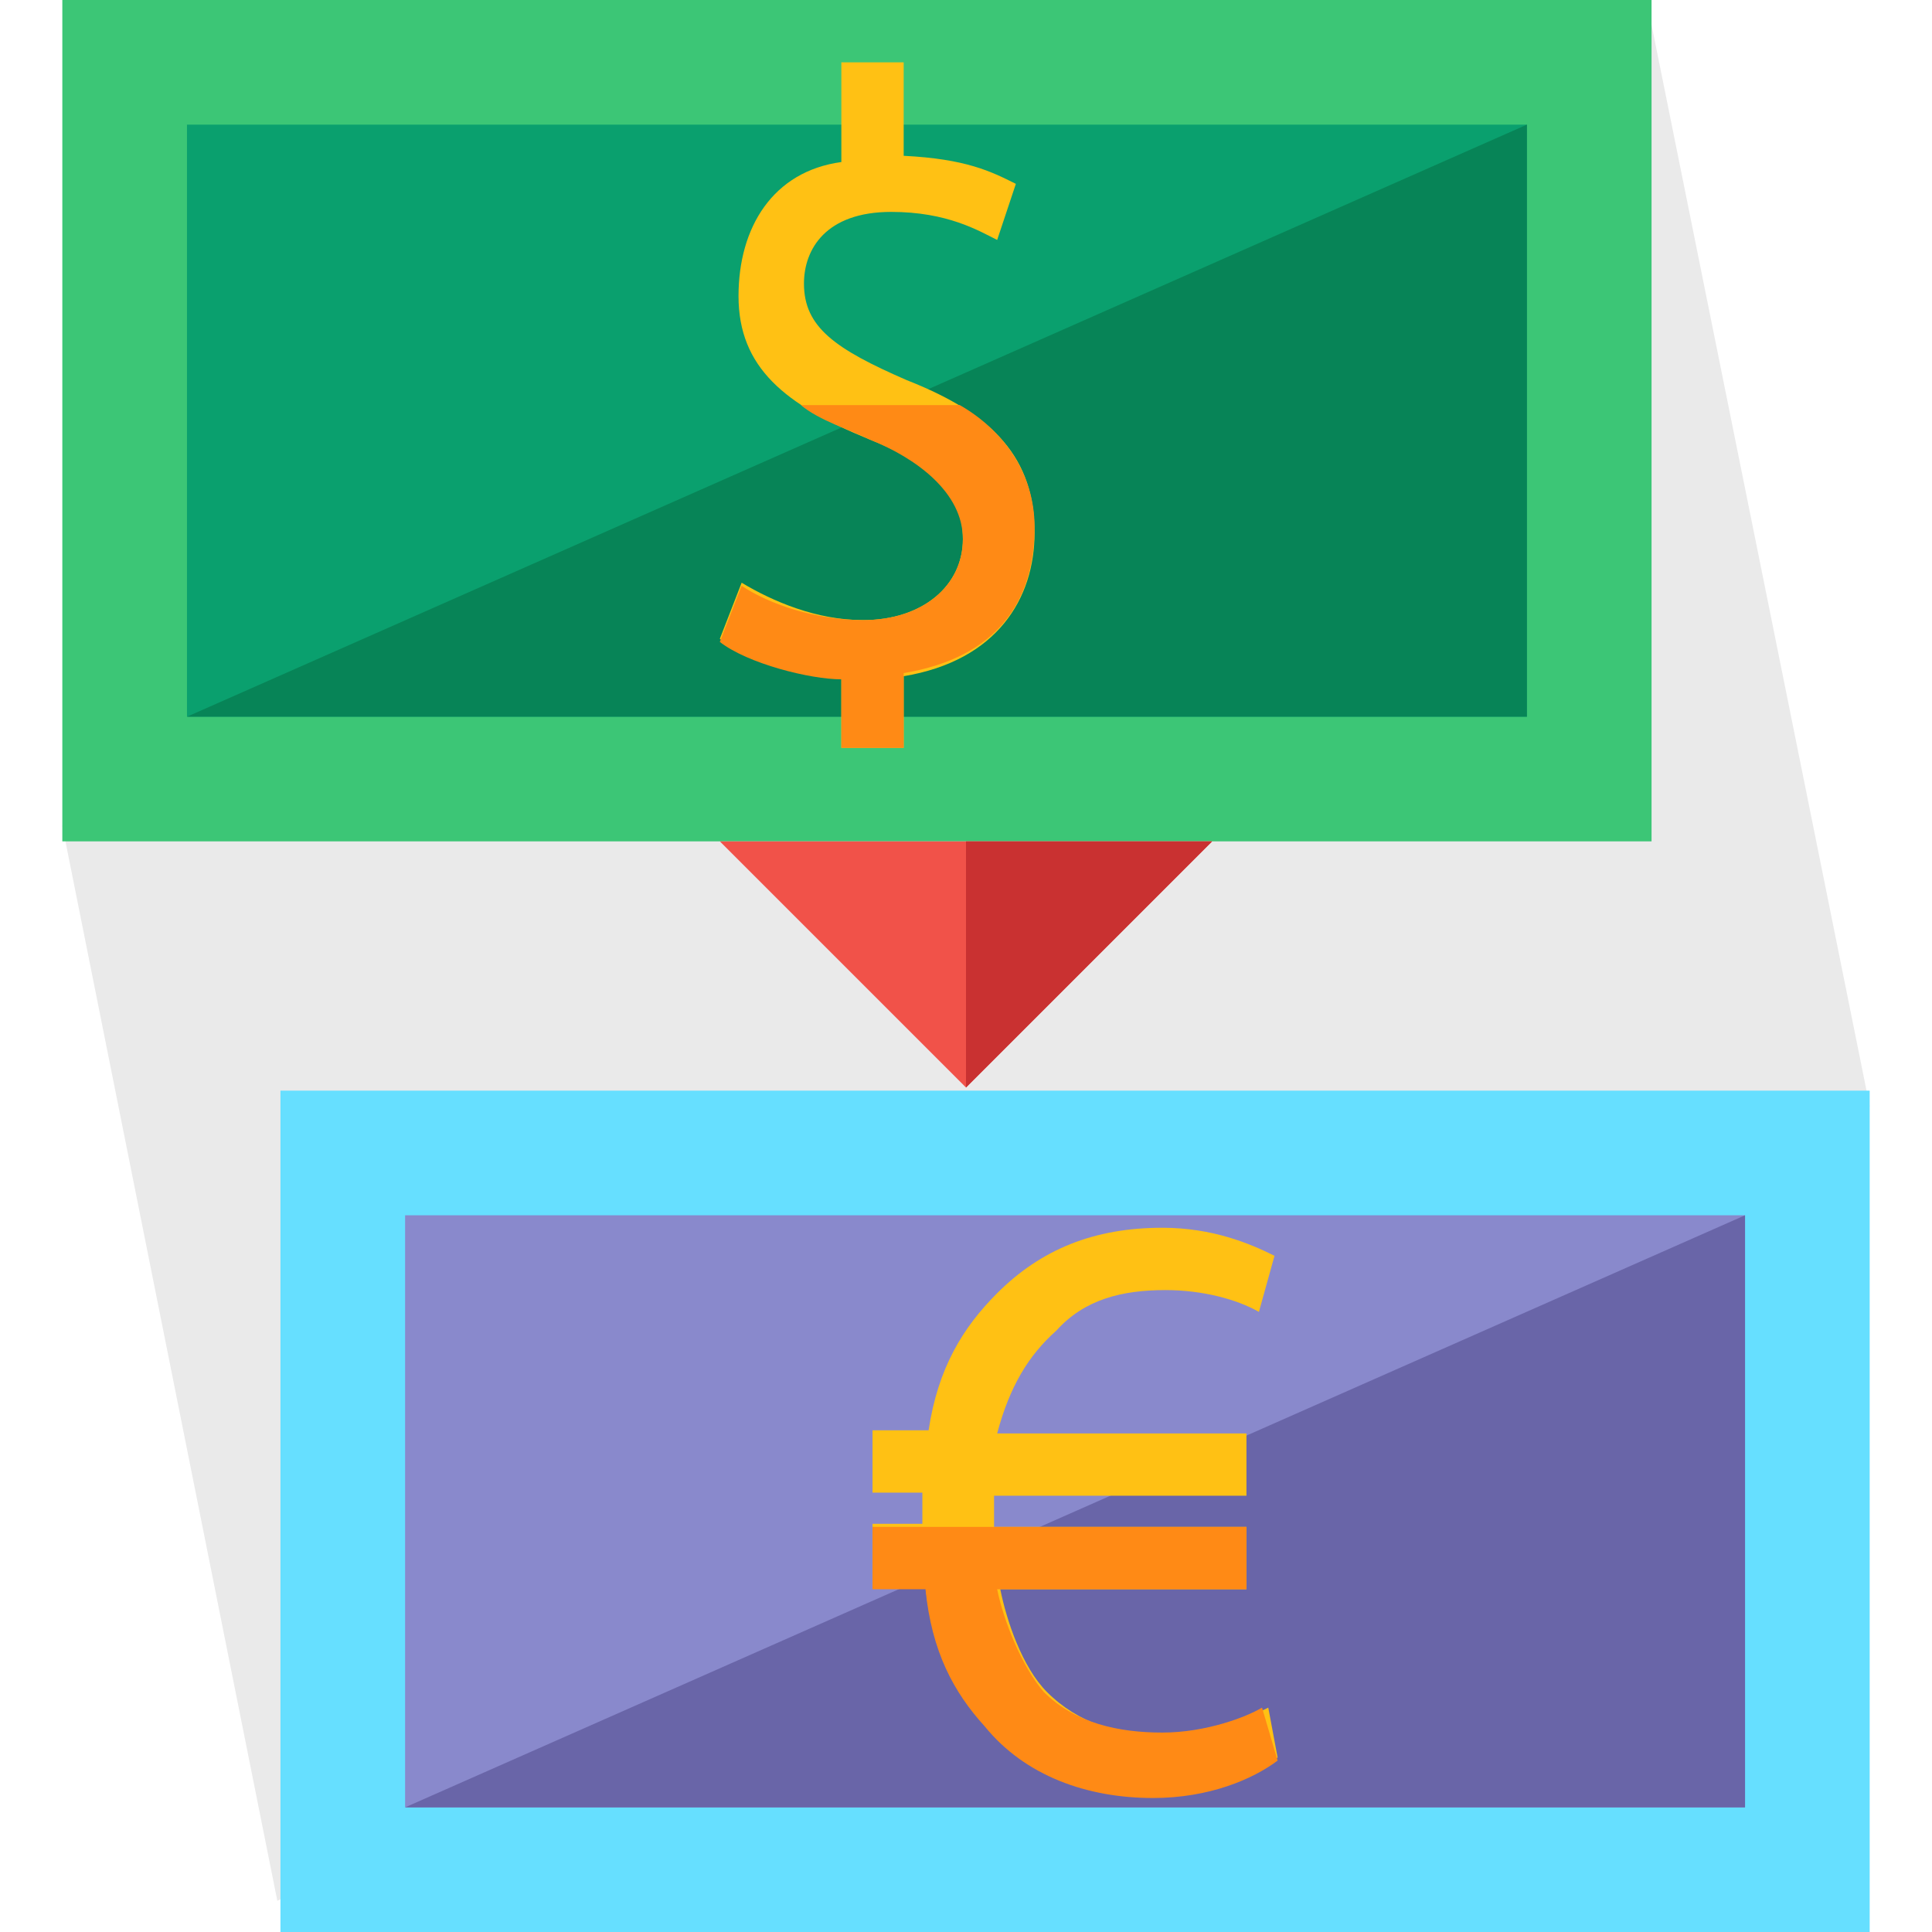
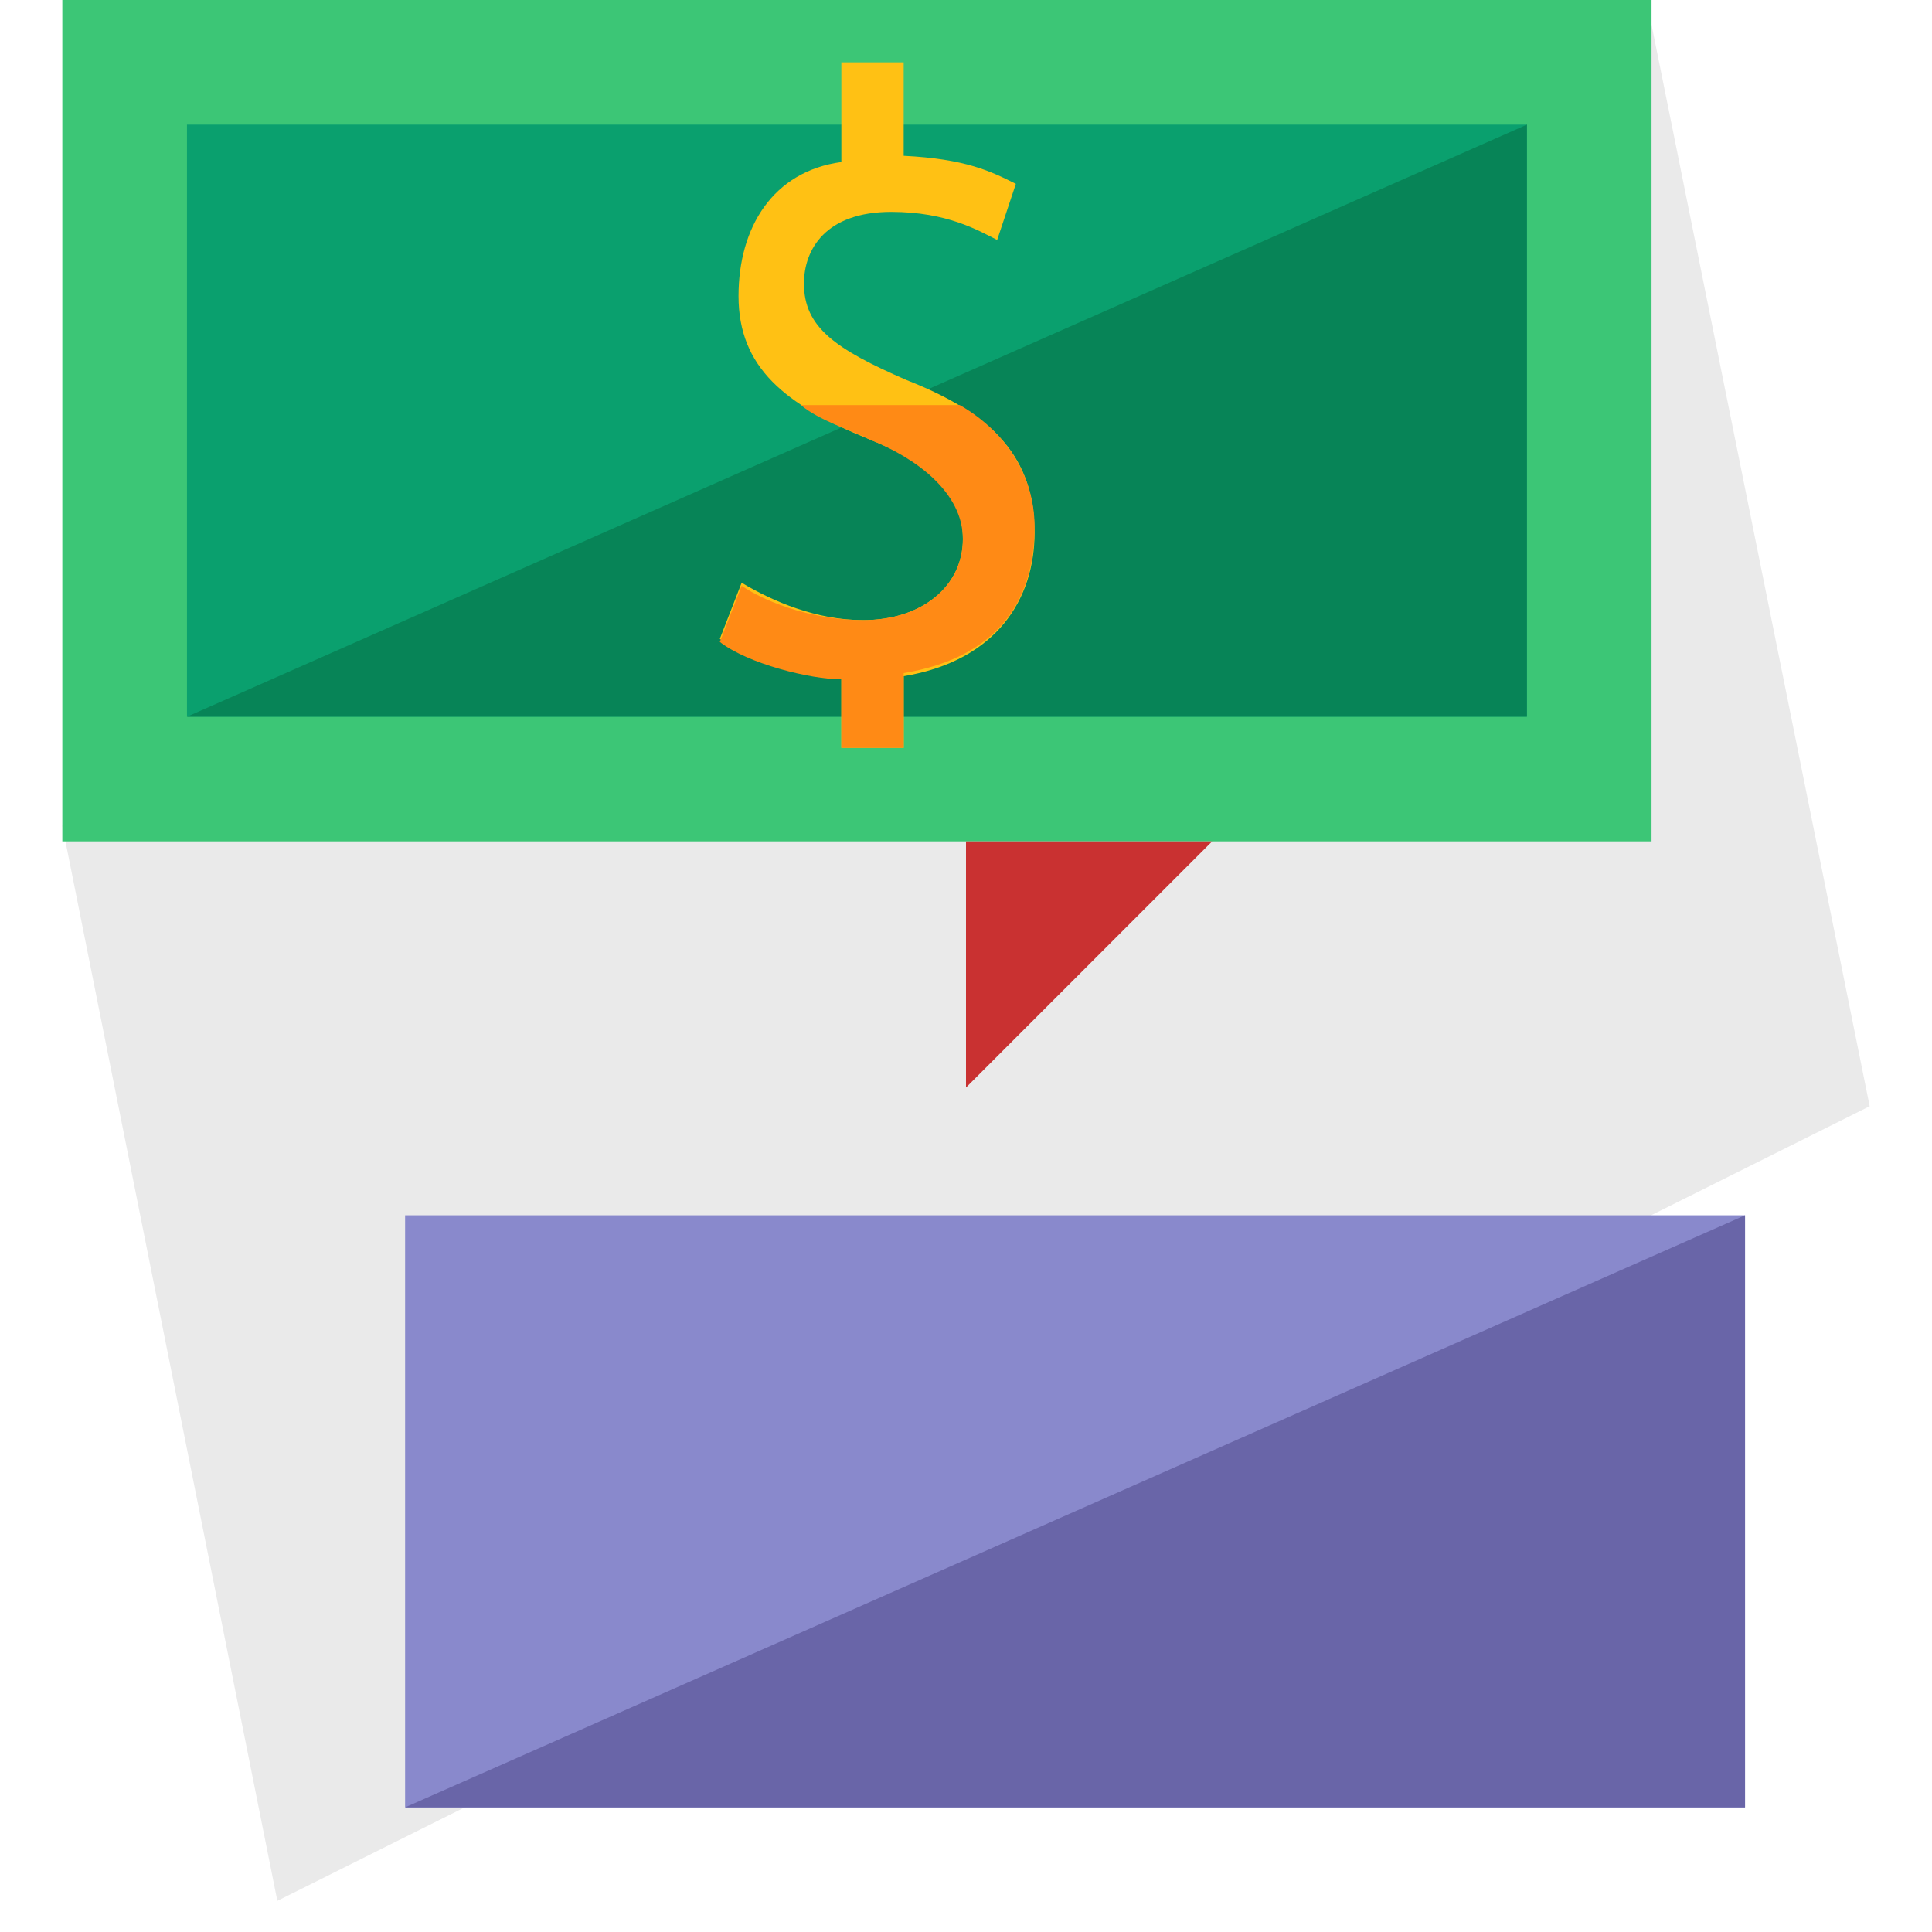
<svg xmlns="http://www.w3.org/2000/svg" version="1.1" id="Layer_1" viewBox="0 0 496 496" xml:space="preserve">
  <polyline style="fill:#EAEAEA;" points="16,212 71.2,488 480,284 423.2,2.4 " />
  <rect x="16" style="fill:#3CC676;" width="408" height="216" />
  <rect x="48" y="32" style="fill:#0AA06E;" width="344" height="152" />
  <polyline style="fill:#078457;" points="392,32 392,184 48,184 " />
  <path style="fill:#FFC114;" d="M216,192v-18.4c-8,0-24-4-31.2-9.6l5.6-14.4c8,4.8,19.2,9.6,31.2,9.6c15.2,0,25.6-8.8,25.6-20.8  s-8-19.2-24-25.6c-21.6-8.8-33.6-18.4-33.6-36.8c0-17.6,8.8-32,26.4-34.4V16h16v24c16,0.8,22.4,4,28.8,7.2L256,61.6  c-4.8-2.4-12.8-7.2-27.2-7.2c-16.8,0-22.4,9.6-22.4,18.4c0,11.2,8,16.8,26.4,24.8c22.4,8.8,32.8,20,32.8,39.2  c0,16.8-9.6,32.8-33.6,36.8V192H216z" />
  <path style="fill:#FF8A15;" d="M246.4,104h-40.8c4.8,4,12.8,6.4,17.6,8.8c12,4.8,24,13.6,24,25.6s-10.4,20.8-25.6,20.8  c-12,0-24-4-31.2-8.8l-5.6,14.4c7.2,5.6,23.2,9.6,31.2,9.6V192h16v-19.2c24-4,33.6-18.4,33.6-37.6  C265.6,121.6,257.6,110.4,246.4,104z" />
-   <rect x="72" y="280" style="fill:#66DFFF;" width="408" height="216" />
  <rect x="104" y="312" style="fill:#8989CC;" width="344" height="152" />
  <polyline style="fill:#6965A8;" points="448,312 448,464 104,464 " />
-   <path style="fill:#FFC114;" d="M328,451.2c-6.4,4.8-17.6,8.8-32,8.8c-17.6,0-32.8-4.8-43.2-17.6c-8-8.8-13.6-19.2-15.2-35.2H224v-16  h12.8l0,0c0-3.2,0-8,0-8H224v-16h14.4c2.4-16,8.8-26.4,17.6-35.2c11.2-11.2,24.8-16.8,42.4-16.8c12.8,0,22.4,4,28.8,7.2l-4,14.4  c-5.6-3.2-14.4-5.6-24-5.6c-11.2,0-20.8,2.4-28,10.4C264,348,259.2,356,256,368h64v16h-64.8c0,0,0,4.8,0,8l0,0H320v16h-63.2  c1.6,8,5.6,20,12,26.4c8,8,18.4,11.2,30.4,11.2c11.2,0,21.6-4.8,26.4-7.2L328,451.2z" />
-   <path style="fill:#FF8A15;" d="M298.4,444.8c-11.2,0-22.4-2.4-30.4-10.4c-5.6-6.4-10.4-18.4-12-26.4h64v-16h-64l0,0h-0.8h-18.4l0,0  h3.2h-16v16h13.6c1.6,16,7.2,26.4,15.2,35.2c10.4,12.8,26.4,18.4,43.2,18.4c14.4,0,25.6-4.8,32-9.6l-4-13.6  C320,440.8,309.6,444.8,298.4,444.8z" />
-   <polyline style="fill:#F15249;" points="311.2,216 248,279.2 184.8,216 " />
  <polygon style="fill:#C93131;" points="248,216 248,278.4 248,279.2 311.2,216 " />
</svg>